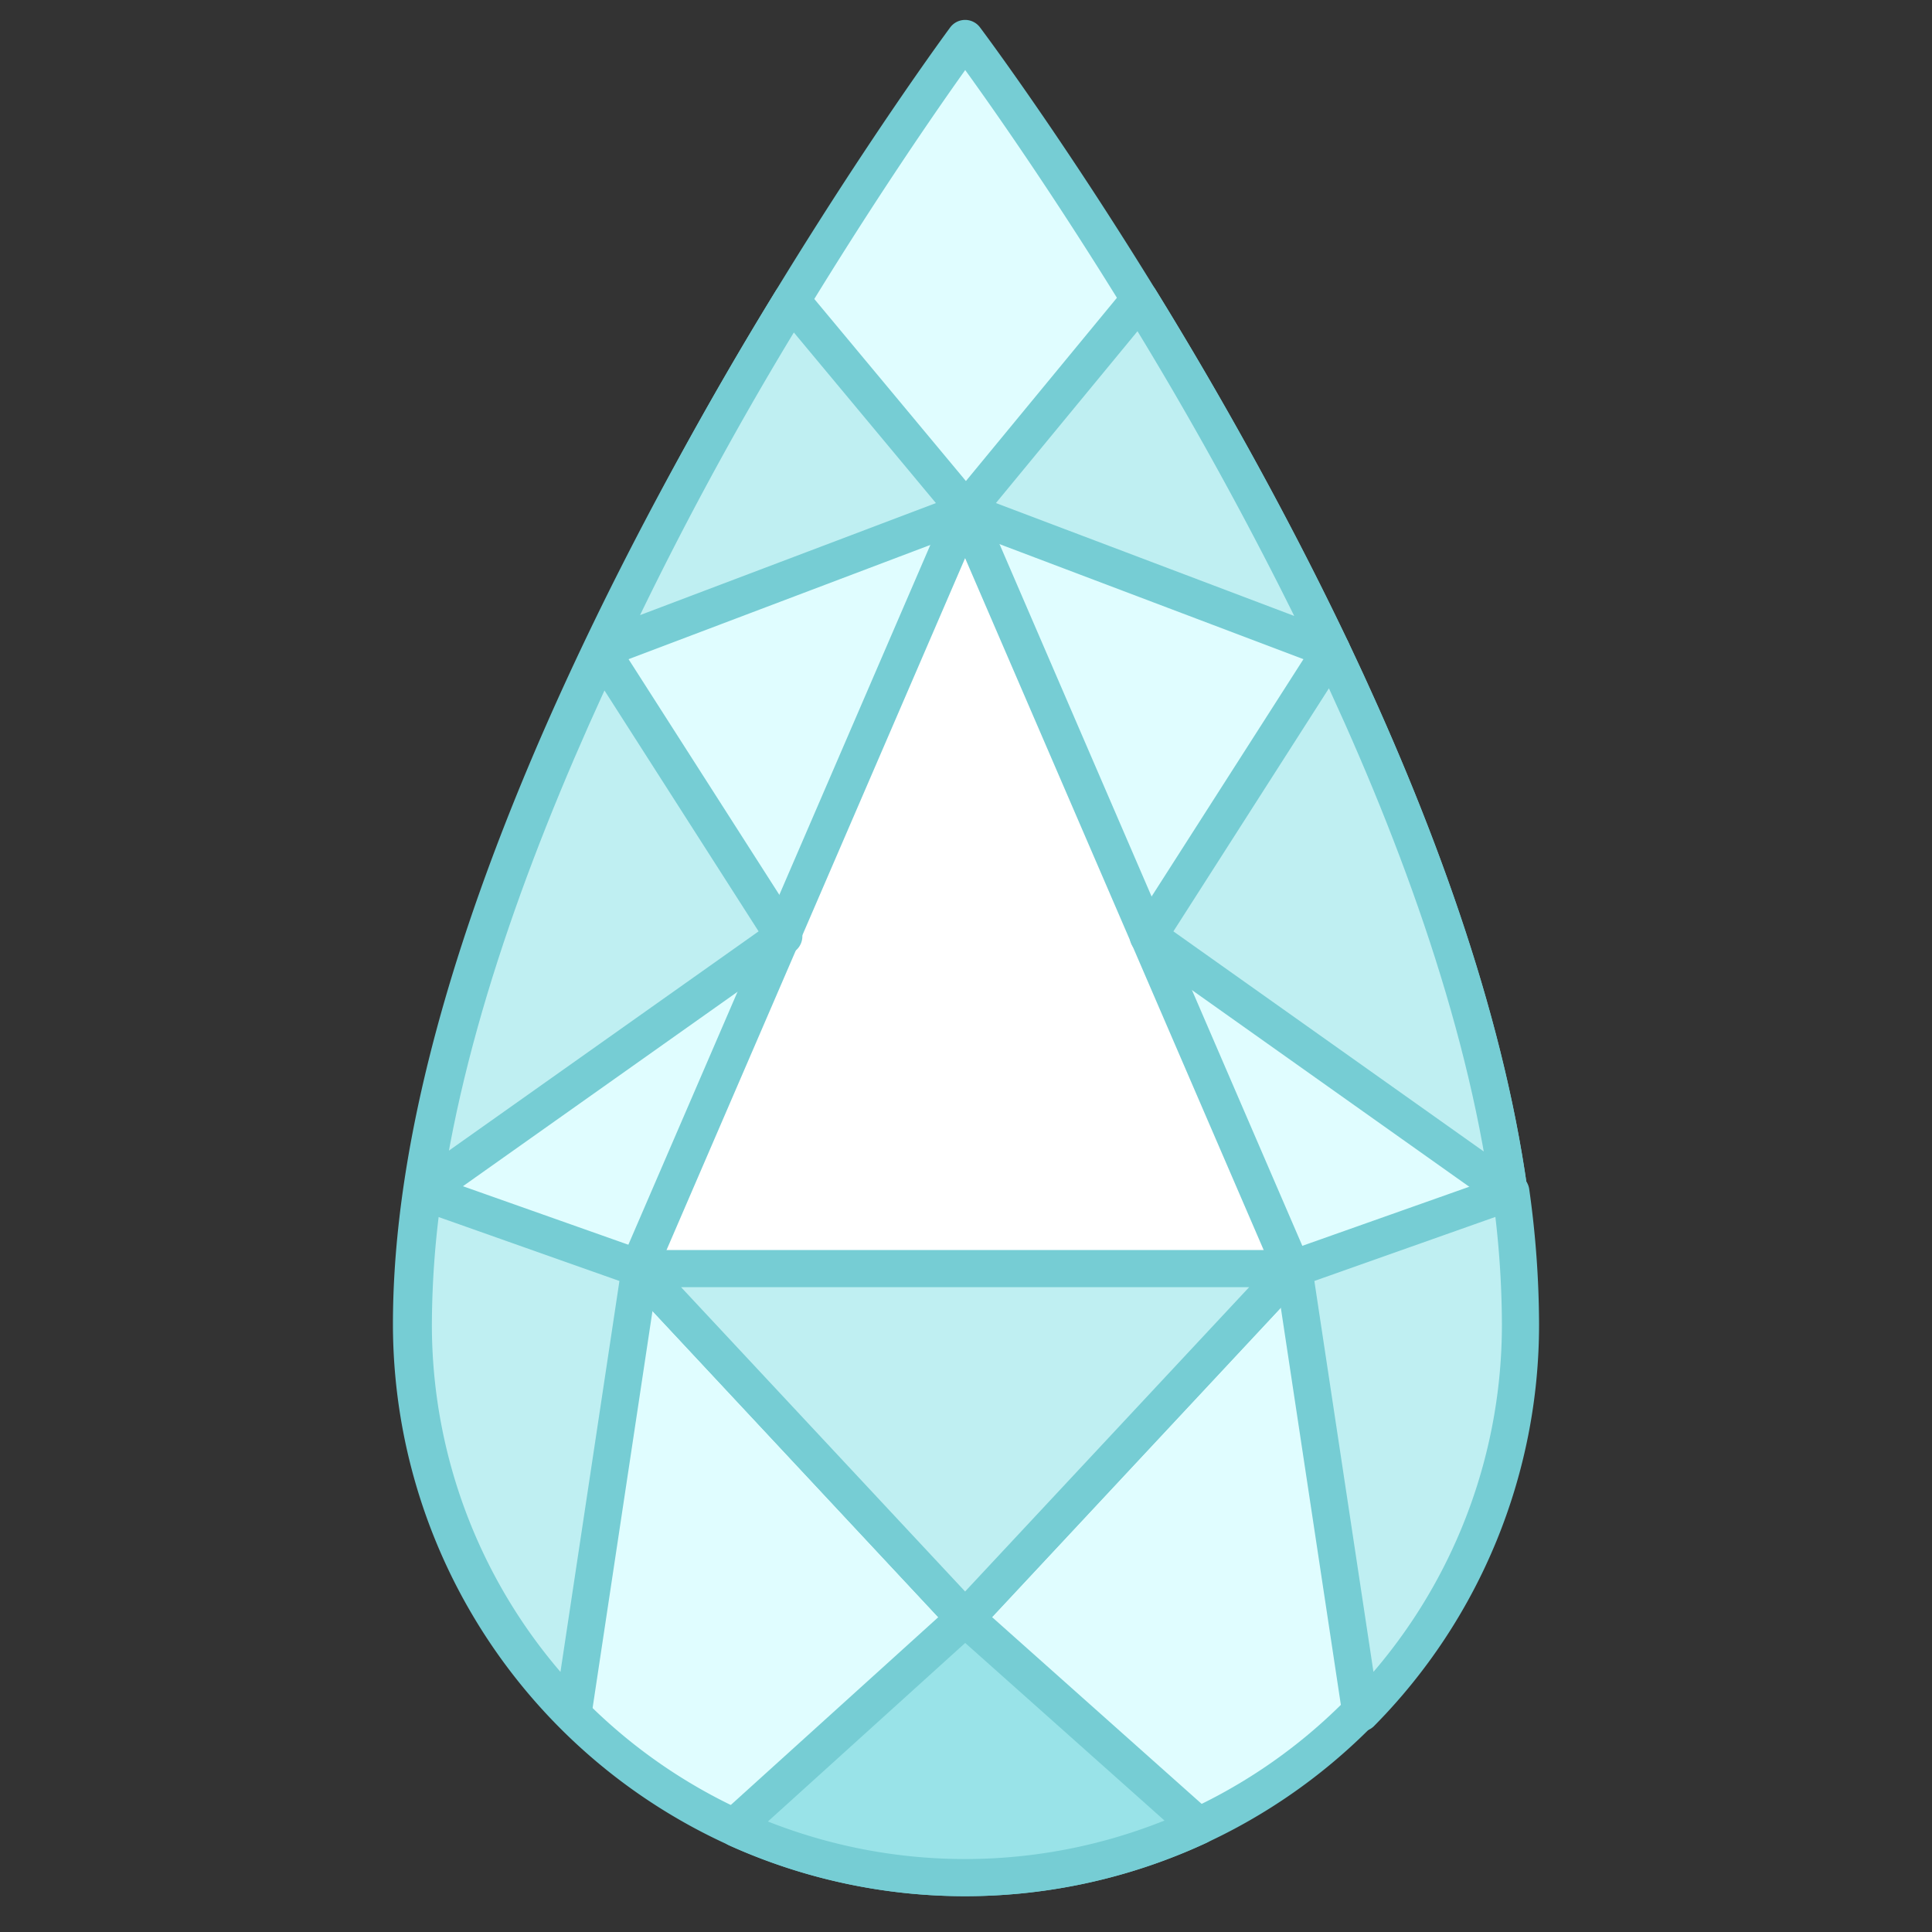
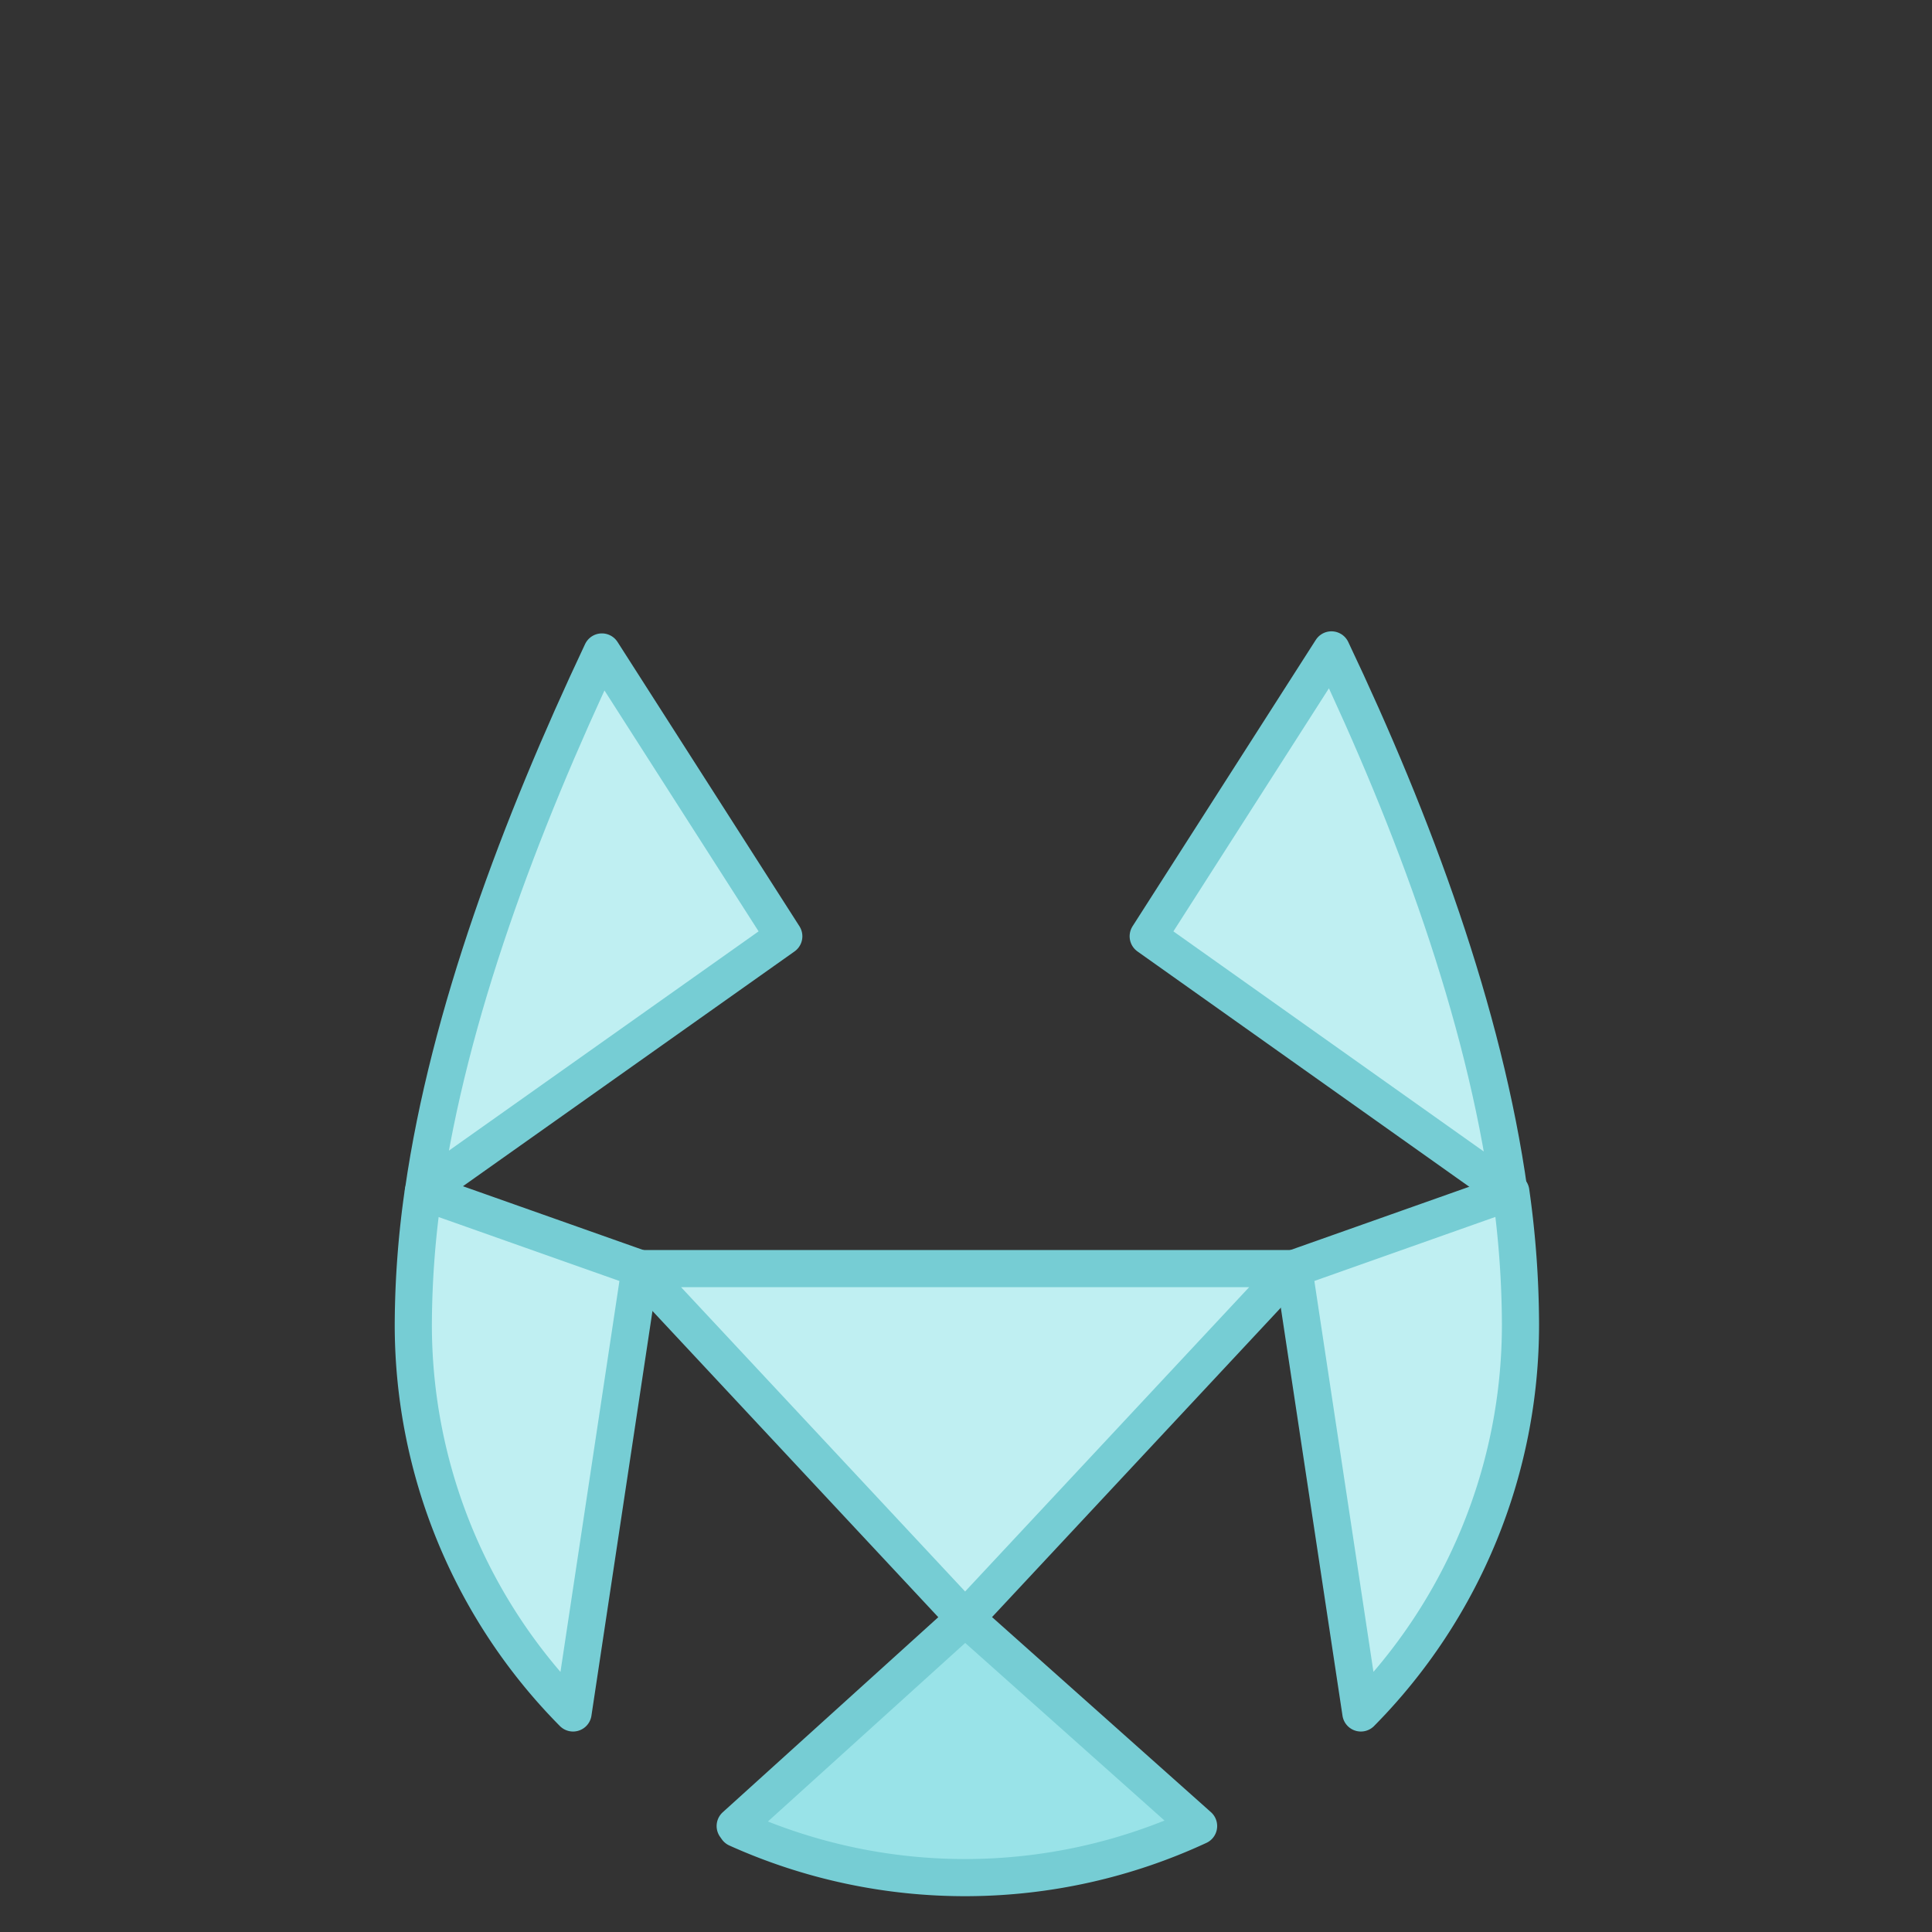
<svg xmlns="http://www.w3.org/2000/svg" viewBox="0 0 130 130">
  <rect x="0" y="0" width="130" height="130" fill="#333333" stroke="none" />
  <defs>
    <style>.cls-1{fill:#e0fdff;}.cls-1,.cls-2,.cls-3,.cls-4{stroke:#76cdd4;stroke-linecap:round;stroke-linejoin:round;stroke-width:2.5px;}.cls-2{fill:#fff;}.cls-3{fill:#bfeff2;}.cls-4{fill:#99e3e8;}</style>
  </defs>
  <g id="pear_cut" data-name="pear cut">
-     <path class="cls-1" d="M102.19,89.09a37.25,37.25,0,0,1-74.5,0c0-36.25,37.25-86.5,37.25-86.5S102.19,52.09,102.19,89.09Z" />
-     <polygon class="cls-2" points="86.93 85.36 64.94 108.92 42.95 85.36 64.94 34.4 86.93 85.36" />
-     <path class="cls-3" d="M64.94,34.4l24.65,9.33a254.16,254.16,0,0,0-12.9-23.59Z" />
    <path class="cls-3" d="M89.59,43.73,77.26,63l24.28,17.22C99.86,68.15,95.12,55.37,89.59,43.73Z" />
    <path class="cls-3" d="M102.31,89.09a64.79,64.79,0,0,0-.65-8.9L87.05,85.36l4.52,29.9A37.14,37.14,0,0,0,102.31,89.09Z" />
    <path class="cls-3" d="M43.07,85.36,28.48,80.2a63.41,63.41,0,0,0-.67,8.89,37.11,37.11,0,0,0,10.75,26.17Z" />
    <path class="cls-3" d="M28.49,80.17,52.74,63,40.5,43.87C35,55.53,30.2,68.28,28.49,80.17Z" />
-     <path class="cls-3" d="M53.26,20.23A233.74,233.74,0,0,0,40.6,43.66L65.06,34.4Z" />
    <path class="cls-4" d="M49.47,122.87l.12.17a37.32,37.32,0,0,0,31.06-.17h0l-15.71-14Z" />
    <polygon class="cls-3" points="86.93 85.36 42.95 85.36 64.94 108.92 86.93 85.36" />
  </g>
</svg>